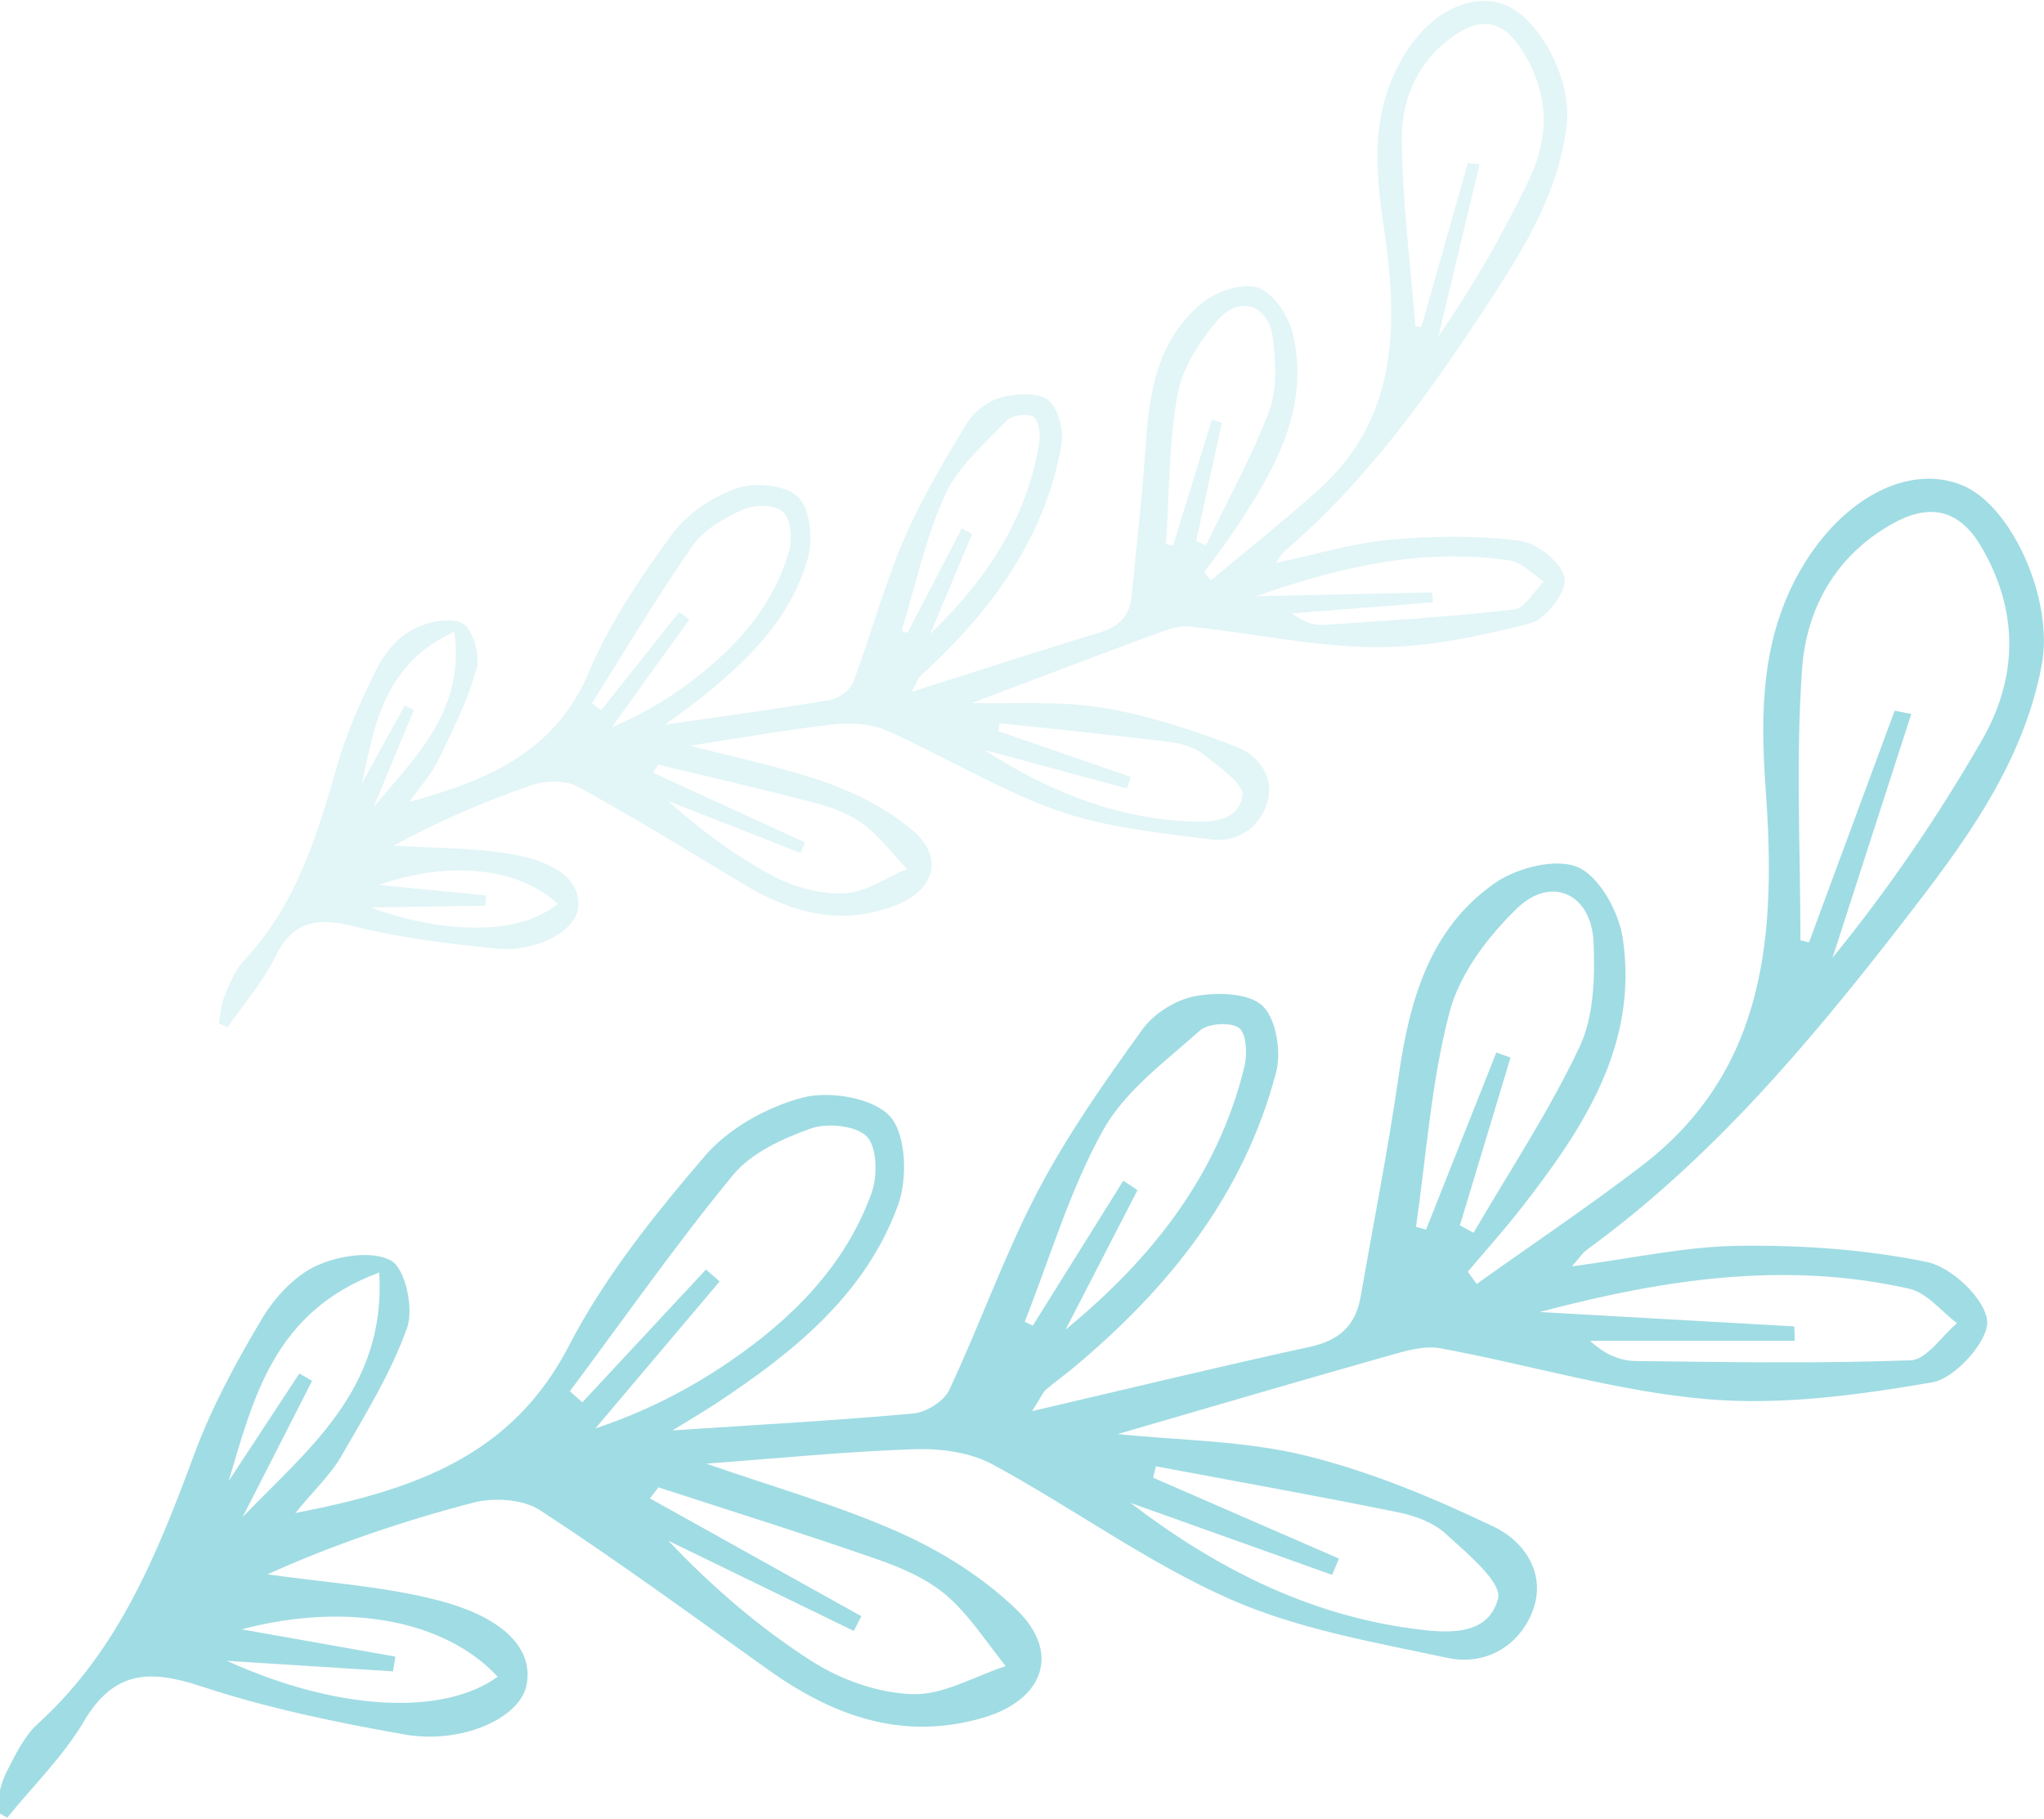
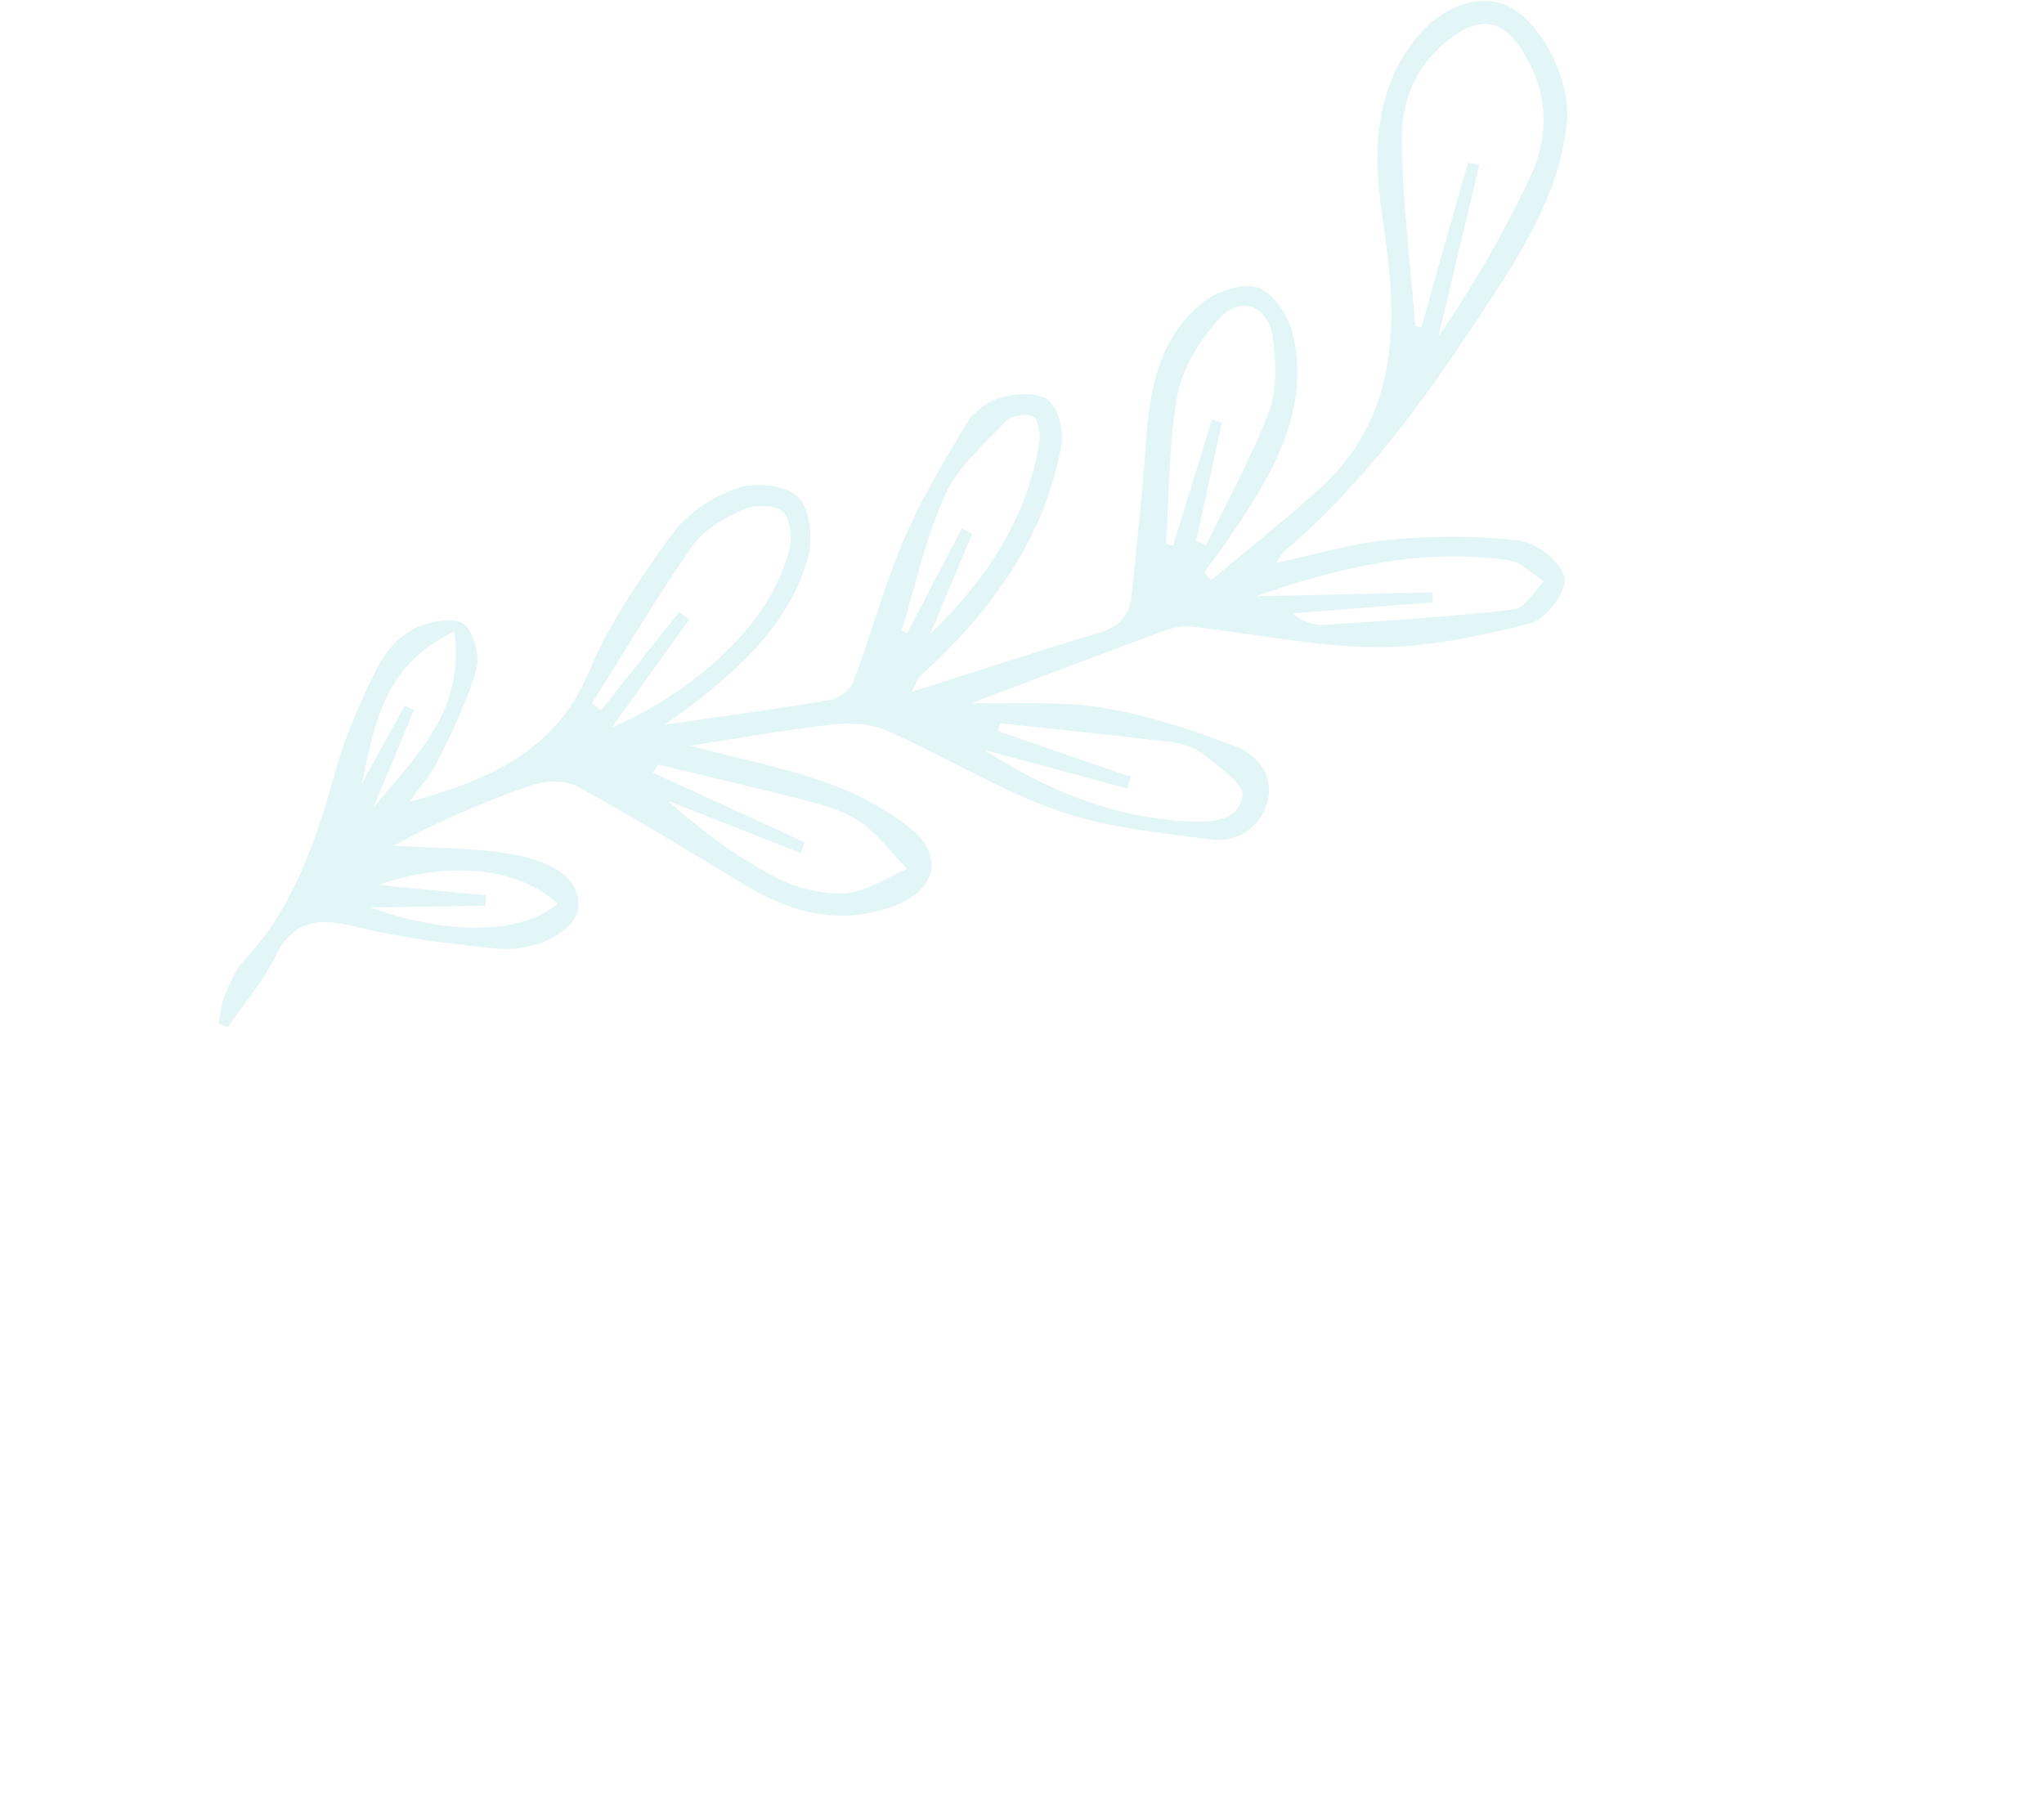
<svg xmlns="http://www.w3.org/2000/svg" version="1.1" id="Capa_1" x="0px" y="0px" viewBox="0 0 500 445" style="enable-background:new 0 0 500 445;" xml:space="preserve">
  <style type="text/css">
	.st0{opacity:0.15;fill:#42BAC9;}
	.st1{opacity:0.5;fill:#42BAC9;}
</style>
  <path class="st0" d="M100.16,196.18c19.88-5.48,35.77-12.51,43.91-31.8c5.06-12,12.64-23.15,20.37-33.74  c3.65-5,9.85-9.12,15.75-11.17c4.44-1.54,11.91-0.88,14.96,2.03c2.98,2.84,3.79,10.24,2.53,14.81  c-4.29,15.53-15.63,26.17-27.93,35.77c-1.88,1.47-3.85,2.83-7.1,5.21c14.6-2.13,27.53-3.84,40.37-6.04c2.14-0.37,4.97-2.43,5.7-4.38  c4.33-11.49,7.5-23.45,12.32-34.72c4.25-9.94,9.85-19.36,15.48-28.64c1.72-2.83,5.23-5.44,8.42-6.3c3.65-0.98,8.97-1.3,11.49,0.7  c2.49,1.98,3.83,7.47,3.21,10.97c-3.76,21.1-15.29,37.97-30.39,52.66c-1.38,1.34-2.87,2.56-4.21,3.93c-0.51,0.52-0.74,1.32-2.05,3.8  c16.33-5.19,31.11-10.04,46-14.51c4.85-1.46,7.39-4.2,7.85-9.1c1.19-12.5,2.67-24.98,3.48-37.51c0.84-12.98,3.21-25.42,13.74-34.03  c3.49-2.85,9.94-5.04,13.72-3.72c3.79,1.31,7.5,7.01,8.51,11.42c4.07,17.85-4.2,32.62-13.59,46.82c-2.57,3.89-5.42,7.59-8.13,11.38  c0.55,0.65,1.11,1.3,1.66,1.95c8.77-7.35,17.76-14.47,26.27-22.11c20-17.96,19.47-41.3,15.91-64.98  c-1.96-13.05-2.82-25.7,3.15-37.91C347.59,4.6,358.12-1.9,367.29,0.88c8.8,2.67,17.17,18.16,15.98,29.26  c-1.86,17.32-11.05,31.58-20.17,45.47c-14.05,21.4-29.02,42.25-48.72,59.09c-0.77,0.66-1.28,1.64-2.34,3.03  c9.81-2.07,18.79-4.85,27.94-5.68c10.55-0.96,21.37-1.07,31.85,0.26c4.19,0.53,10.26,5.44,10.9,9.14  c0.56,3.26-4.63,10.09-8.37,11.04c-12.33,3.13-25.18,5.93-37.8,5.83c-15.21-0.11-30.38-3.47-45.61-5.05  c-2.77-0.29-5.83,0.9-8.58,1.92c-14.85,5.49-29.64,11.14-44.63,16.8c10.47,0.27,21.38-0.57,31.87,1.14  c11.16,1.83,22.17,5.45,32.76,9.53c5.38,2.08,9.66,7.42,7.5,14.03c-1.97,6.05-7.42,9.49-13.6,8.68  c-12.63-1.67-25.65-2.87-37.53-7.06c-14.41-5.08-27.68-13.32-41.73-19.55c-3.91-1.73-8.93-2.01-13.27-1.52  c-11.47,1.28-22.85,3.33-34.95,5.19c11.68,3.08,22.88,5.3,33.51,9.08c7.37,2.62,14.74,6.48,20.73,11.45  c8.14,6.75,5.63,14.97-4.36,18.69c-13.37,4.99-25.31,1.56-36.88-5.4c-13.4-8.07-26.71-16.3-40.43-23.79  c-3.01-1.64-7.95-1.55-11.35-0.37c-11.65,4.04-23.02,8.92-33.69,14.79c9.65,0.63,19.44,0.45,28.91,2.1  c11.77,2.05,17,7.15,16.17,13.27c-0.75,5.55-10.11,10.76-19.97,9.8c-11.65-1.13-23.39-2.62-34.73-5.4  c-8.9-2.18-14.95-1.62-19.38,7.42c-3.03,6.18-7.72,11.54-11.66,17.27c-0.72-0.34-1.44-0.68-2.16-1.02c0.45-2.22,0.57-4.58,1.42-6.63  c1.26-3.02,2.53-6.33,4.71-8.64c12.68-13.48,17.9-30.35,22.79-47.56c2.3-8.1,5.8-15.94,9.54-23.51c1.87-3.79,4.94-7.72,8.52-9.72  c3.58-2.01,9.26-3.37,12.53-1.84c2.51,1.17,4.47,7.76,3.57,11.11c-2.1,7.77-5.89,15.13-9.38,22.46  C105.69,189.13,103.21,191.82,100.16,196.18z M359.07,39.84c0.95,0.11,1.89,0.23,2.84,0.34c-3.35,14.03-6.7,28.07-10.04,42.1  c8.56-12.35,15.88-25.19,22.23-38.48c5.3-11.1,4.66-22.29-2.61-32.74c-4.09-5.88-9.06-6.69-14.88-2.94  c-9.37,6.03-13.77,15.49-13.7,25.85c0.1,15.27,2.11,30.54,3.31,45.81c0.49,0.08,0.98,0.16,1.48,0.24  C351.48,66.62,355.27,53.23,359.07,39.84z M144.81,172.04c0.75,0.57,1.5,1.13,2.26,1.7c6.36-8.01,12.72-16.01,19.08-24.02  c0.82,0.61,1.64,1.22,2.47,1.83c-6.33,8.8-12.66,17.61-18.99,26.41c8.05-3.39,15.2-7.78,21.69-13c9.98-8.03,18.23-17.65,21.73-30.28  c0.81-2.94,0.37-7.77-1.52-9.47c-1.93-1.74-6.87-1.84-9.59-0.62c-4.61,2.06-9.69,4.88-12.47,8.85  C160.72,145.94,152.95,159.12,144.81,172.04z M292.61,132.32c0.8,0.36,1.6,0.72,2.4,1.08c5.24-10.88,11.15-21.5,15.41-32.75  c2.02-5.32,1.67-11.94,0.97-17.8c-0.98-8.16-8-10.77-13.37-4.68c-4.52,5.14-8.78,11.77-9.97,18.31  c-2.18,11.99-2.01,24.41-2.83,36.65c0.58,0.12,1.15,0.24,1.73,0.35c3.17-10.26,6.34-20.52,9.5-30.79c0.82,0.22,1.64,0.45,2.45,0.67  C296.81,113.02,294.71,122.67,292.61,132.32z M161,187.05c-0.43,0.66-0.86,1.32-1.29,1.97c12.4,5.69,24.79,11.38,37.19,17.07  c-0.36,0.86-0.72,1.72-1.08,2.58c-10.82-4.25-21.63-8.5-32.45-12.76c8.09,7.27,16.67,13.59,25.99,18.52  c5.12,2.71,11.55,4.4,17.27,4.11c5.18-0.26,10.18-3.84,15.26-5.95c-3.57-3.75-6.74-8.05-10.85-11.08  c-3.43-2.53-7.83-4.06-12.03-5.17C186.4,193.02,173.68,190.12,161,187.05z M240.75,183.44c15.01,9.72,31.05,16.4,48.87,17.44  c5.72,0.34,13.12,0.6,14.33-6.18c0.5-2.8-5.86-7.24-9.66-10.22c-2.23-1.75-5.5-2.65-8.41-3.01c-13.76-1.69-27.55-3.06-41.33-4.54  c-0.11,0.65-0.22,1.3-0.33,1.95c10.8,3.73,21.6,7.45,32.4,11.18c-0.32,0.94-0.64,1.88-0.95,2.83  C264.04,189.74,252.4,186.59,240.75,183.44z M220.55,154.31c0.47,0.19,0.93,0.38,1.4,0.56c4.45-8.54,8.89-17.08,13.34-25.63  c0.84,0.47,1.68,0.94,2.52,1.4c-3.42,8.15-6.85,16.3-10.27,24.45c13.56-13.05,23.63-27.97,26.67-46.72  c0.34-2.12-0.11-5.62-1.43-6.42c-1.52-0.92-5.29-0.37-6.58,0.99c-5.42,5.67-11.83,11.16-14.98,18.05  C226.4,131.53,223.98,143.15,220.55,154.31z M307.2,145.87c15.7-0.34,29.4-0.64,43.1-0.94c0.09,0.81,0.18,1.61,0.26,2.42  c-11.5,0.9-22.99,1.8-34.49,2.7c2.71,2.16,5.37,2.98,7.96,2.81c15.47-1.03,30.95-1.97,46.34-3.76c2.66-0.31,4.88-4.48,7.3-6.86  c-2.82-1.79-5.48-4.74-8.5-5.17C348.39,134.07,328.54,138.39,307.2,145.87z M99,172.61c0.75,0.36,1.49,0.72,2.24,1.08  c-3.3,7.96-6.6,15.91-9.9,23.87c10.01-12.24,22.49-23.37,19.8-43.03c-17.3,7.99-19.53,22.84-22.63,37.16  C92,185.33,95.5,178.97,99,172.61z M136.42,221.1c-9.52-8.83-26.38-10.7-43.77-4.61c9.6,0.94,17.93,1.75,26.26,2.56  c-0.07,0.84-0.13,1.68-0.2,2.52c-9.07,0.14-18.14,0.27-28.14,0.42C109.58,228.92,127.67,228.56,136.42,221.1z" />
-   <path class="st1" d="M72.24,370.14c29.29-5.65,53.02-14,66.94-40.92c8.66-16.75,20.86-31.97,33.21-46.38  c5.83-6.8,15.24-12.05,23.98-14.33c6.57-1.72,17.28,0.08,21.35,4.61c3.97,4.43,4.31,15.2,1.97,21.65  c-7.95,21.92-25.51,35.98-44.34,48.45c-2.89,1.91-5.88,3.65-10.84,6.72c21.3-1.42,40.15-2.43,58.93-4.15  c3.13-0.29,7.44-2.95,8.73-5.68c7.55-16.09,13.48-32.99,21.7-48.7c7.26-13.87,16.4-26.82,25.57-39.56c2.8-3.89,8.16-7.26,12.85-8.14  c5.37-1,13.08-0.86,16.5,2.31c3.37,3.14,4.69,11.21,3.39,16.2c-7.82,30.02-26.36,53.05-49.8,72.55c-2.14,1.78-4.43,3.37-6.52,5.2  c-0.79,0.69-1.21,1.82-3.39,5.25c24.15-5.63,46.02-10.96,68-15.74c7.16-1.55,11.14-5.22,12.36-12.23  c3.12-17.9,6.67-35.75,9.26-53.73c2.68-18.63,7.5-36.32,23.68-47.54c5.36-3.72,14.91-6.14,20.22-3.82  c5.31,2.32,10.03,10.97,10.98,17.43c3.85,26.21-9.75,46.59-24.9,66.02c-4.14,5.32-8.67,10.34-13.02,15.5c0.73,1,1.45,2,2.18,3  c13.49-9.62,27.26-18.87,40.4-28.93c30.89-23.65,32.77-57.39,30.3-91.95c-1.36-19.04-1.16-37.4,8.83-54.34  c10.12-17.15,26.05-25.35,38.96-20.3c12.4,4.85,22.72,28.14,19.74,44.03c-4.65,24.78-19.51,44.31-34.25,63.33  c-22.69,29.28-46.65,57.68-76.98,79.75c-1.19,0.87-2.03,2.22-3.71,4.1c14.39-1.88,27.66-4.87,40.96-5.03  c15.34-0.18,30.96,0.88,45.93,3.97c5.99,1.24,14.19,9.01,14.69,14.42c0.44,4.77-7.82,14.04-13.33,14.99  c-18.15,3.13-36.99,5.71-55.2,4.14c-21.93-1.88-43.45-8.44-65.24-12.45c-3.96-0.73-8.52,0.65-12.59,1.8  c-22.05,6.24-44.03,12.71-66.3,19.18c15.07,1.58,30.91,1.59,45.85,5.25c15.9,3.9,31.37,10.37,46.19,17.46  c7.53,3.6,13.09,11.79,9.24,21.08c-3.53,8.5-11.78,12.86-20.6,10.98c-18.03-3.84-36.69-7.05-53.35-14.43  c-20.22-8.95-38.43-22.35-58-32.93c-5.45-2.94-12.65-3.9-18.98-3.7c-16.69,0.54-33.34,2.23-51.02,3.53  c16.51,5.76,32.41,10.23,47.32,16.89c10.34,4.62,20.53,11.02,28.61,18.86c10.98,10.65,6.43,22.23-8.41,26.48  c-19.85,5.68-36.7-0.61-52.59-11.96c-18.42-13.15-36.69-26.54-55.64-38.9c-4.16-2.71-11.3-3.13-16.33-1.81  c-17.27,4.51-34.21,10.26-50.28,17.52c13.85,2,27.99,2.85,41.47,6.3c16.76,4.29,23.71,12.24,21.84,20.97  c-1.7,7.93-15.81,14.39-29.93,11.89c-16.68-2.95-33.45-6.42-49.49-11.72c-12.59-4.16-21.39-4.02-28.8,8.51  c-5.07,8.57-12.44,15.78-18.78,23.59c-1-0.57-2-1.15-3-1.72c0.9-3.15,1.34-6.54,2.8-9.4c2.17-4.22,4.36-8.84,7.77-11.94  c19.83-18.01,29.25-41.76,38.26-66.05c4.24-11.42,10.17-22.35,16.42-32.85c3.13-5.25,8-10.58,13.39-13.06  c5.4-2.49,13.74-3.81,18.29-1.24c3.48,1.97,5.57,11.71,3.89,16.43c-3.91,10.97-10.2,21.16-16.07,31.35  C81.02,360.59,77.14,364.2,72.24,370.14z M463.47,173.86c1.35,0.27,2.71,0.54,4.06,0.81c-6.42,19.87-12.83,39.74-19.25,59.61  c13.75-16.85,25.76-34.54,36.43-53.01c8.9-15.41,9.24-31.63-0.06-47.53c-5.24-8.94-12.31-10.67-21.13-5.93  c-14.21,7.64-21.61,20.79-22.69,35.75c-1.59,22.05-0.41,44.3-0.41,66.46c0.7,0.17,1.4,0.34,2.1,0.52  C449.5,211.64,456.48,192.75,463.47,173.86z M139.39,340.36c1.02,0.9,2.04,1.81,3.06,2.71c10.08-10.83,20.16-21.66,30.24-32.49  c1.12,0.97,2.23,1.94,3.35,2.91c-10.13,11.98-20.26,23.97-30.39,35.95c12-3.98,22.81-9.5,32.76-16.3  c15.3-10.45,28.3-23.4,34.78-41.23c1.51-4.14,1.41-11.17-1.13-13.84c-2.59-2.73-9.71-3.43-13.76-1.98  c-6.88,2.45-14.53,5.95-18.99,11.36C165.3,304.5,152.6,322.65,139.39,340.36z M357.12,299.77c1.11,0.61,2.23,1.22,3.34,1.82  c8.79-15.1,18.52-29.76,25.94-45.5c3.51-7.45,3.76-17.04,3.41-25.57c-0.49-11.88-10.33-16.45-18.76-8.26  c-7.11,6.9-14,15.98-16.45,25.29c-4.5,17.05-5.67,34.99-8.22,52.56c0.82,0.24,1.64,0.47,2.46,0.71  c5.73-14.45,11.46-28.9,17.19-43.34c1.15,0.41,2.31,0.83,3.47,1.24C365.37,272.4,361.25,286.09,357.12,299.77z M161.06,363.86  c-0.69,0.9-1.39,1.8-2.08,2.7c17.24,9.61,34.48,19.22,51.72,28.83c-0.62,1.2-1.23,2.4-1.85,3.6c-15.12-7.36-30.25-14.72-45.37-22.07  c10.85,11.41,22.52,21.5,35.4,29.66c7.09,4.49,16.17,7.65,24.45,7.88c7.5,0.2,15.12-4.39,22.69-6.87  c-4.73-5.82-8.82-12.38-14.4-17.21c-4.66-4.04-10.84-6.75-16.77-8.82C197.03,375.33,179,369.71,161.06,363.86z M276.53,367.66  c20.56,15.73,42.94,27.17,68.54,30.7c8.21,1.13,18.86,2.35,21.38-7.29c1.04-3.98-7.64-11.11-12.78-15.84  c-3.02-2.78-7.63-4.45-11.79-5.29c-19.66-3.99-39.4-7.53-59.12-11.22c-0.23,0.93-0.46,1.86-0.69,2.78  c15.16,6.6,30.32,13.2,45.48,19.8c-0.57,1.32-1.13,2.65-1.7,3.97C309.41,379.39,292.97,373.52,276.53,367.66z M250.67,323.35  c0.65,0.32,1.3,0.65,1.96,0.97c7.38-11.82,14.76-23.64,22.15-35.47c1.16,0.77,2.32,1.54,3.47,2.31  c-5.86,11.37-11.73,22.75-17.59,34.12c21.04-17.3,37.26-37.69,43.76-64.39c0.73-3.01,0.48-8.12-1.34-9.42  c-2.09-1.5-7.6-1.13-9.61,0.68c-8.46,7.57-18.33,14.77-23.65,24.35C261.69,291.14,256.88,307.64,250.67,323.35z M376.64,320.97  c22.68,1.28,42.48,2.4,62.28,3.52c0.04,1.17,0.07,2.34,0.11,3.52c-16.69,0-33.38,0-50.07,0c3.67,3.42,7.41,4.9,11.17,4.95  c22.43,0.27,44.88,0.65,67.28-0.18c3.88-0.14,7.55-5.91,11.32-9.08c-3.87-2.9-7.37-7.45-11.68-8.42  C437.4,308.6,408.28,312.59,376.64,320.97z M73.23,336.01c1.04,0.6,2.07,1.21,3.11,1.81c-5.66,11.11-11.33,22.21-16.99,33.32  c15.83-16.52,35.1-31.18,33.43-59.84c-25.86,9.57-30.76,30.74-36.86,51.05C61.7,353.57,67.46,344.79,73.23,336.01z M121.74,410.2  c-12.74-13.81-36.84-18.42-62.62-11.6c13.75,2.44,25.67,4.55,37.6,6.67c-0.19,1.2-0.38,2.41-0.57,3.61  c-13.1-0.83-26.21-1.66-40.64-2.58C82.13,418.45,108.27,419.97,121.74,410.2z" />
</svg>